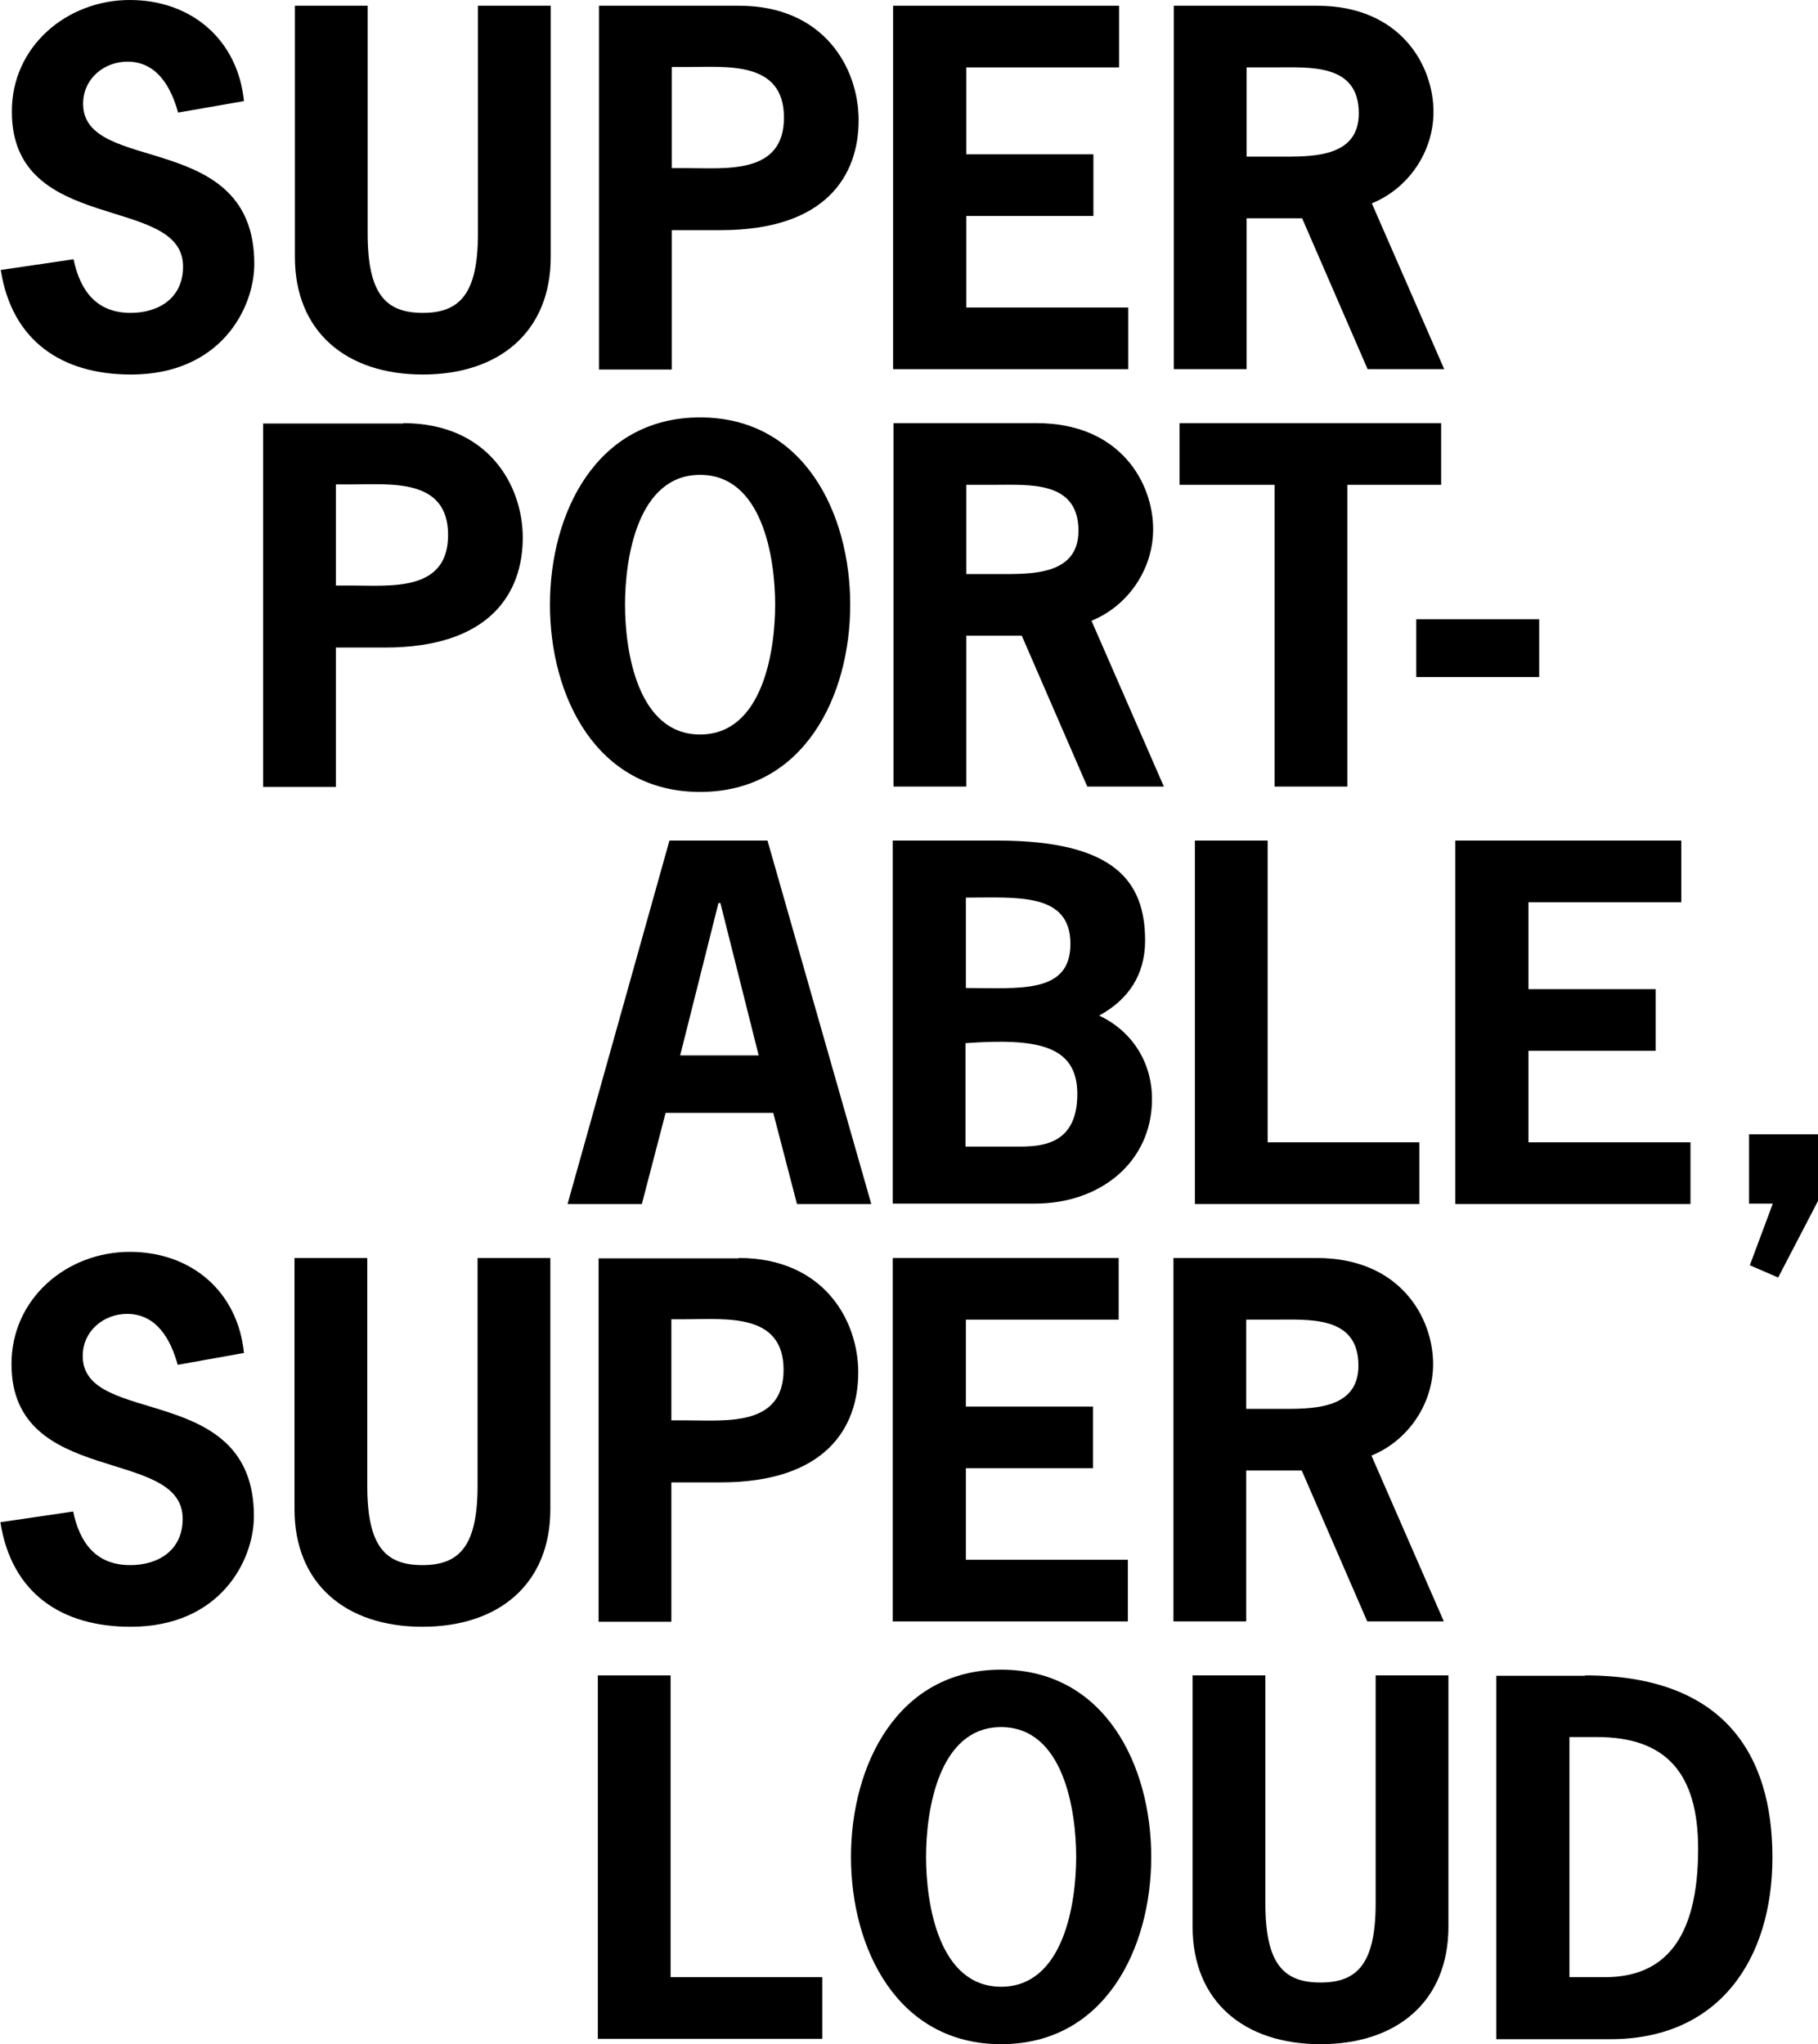
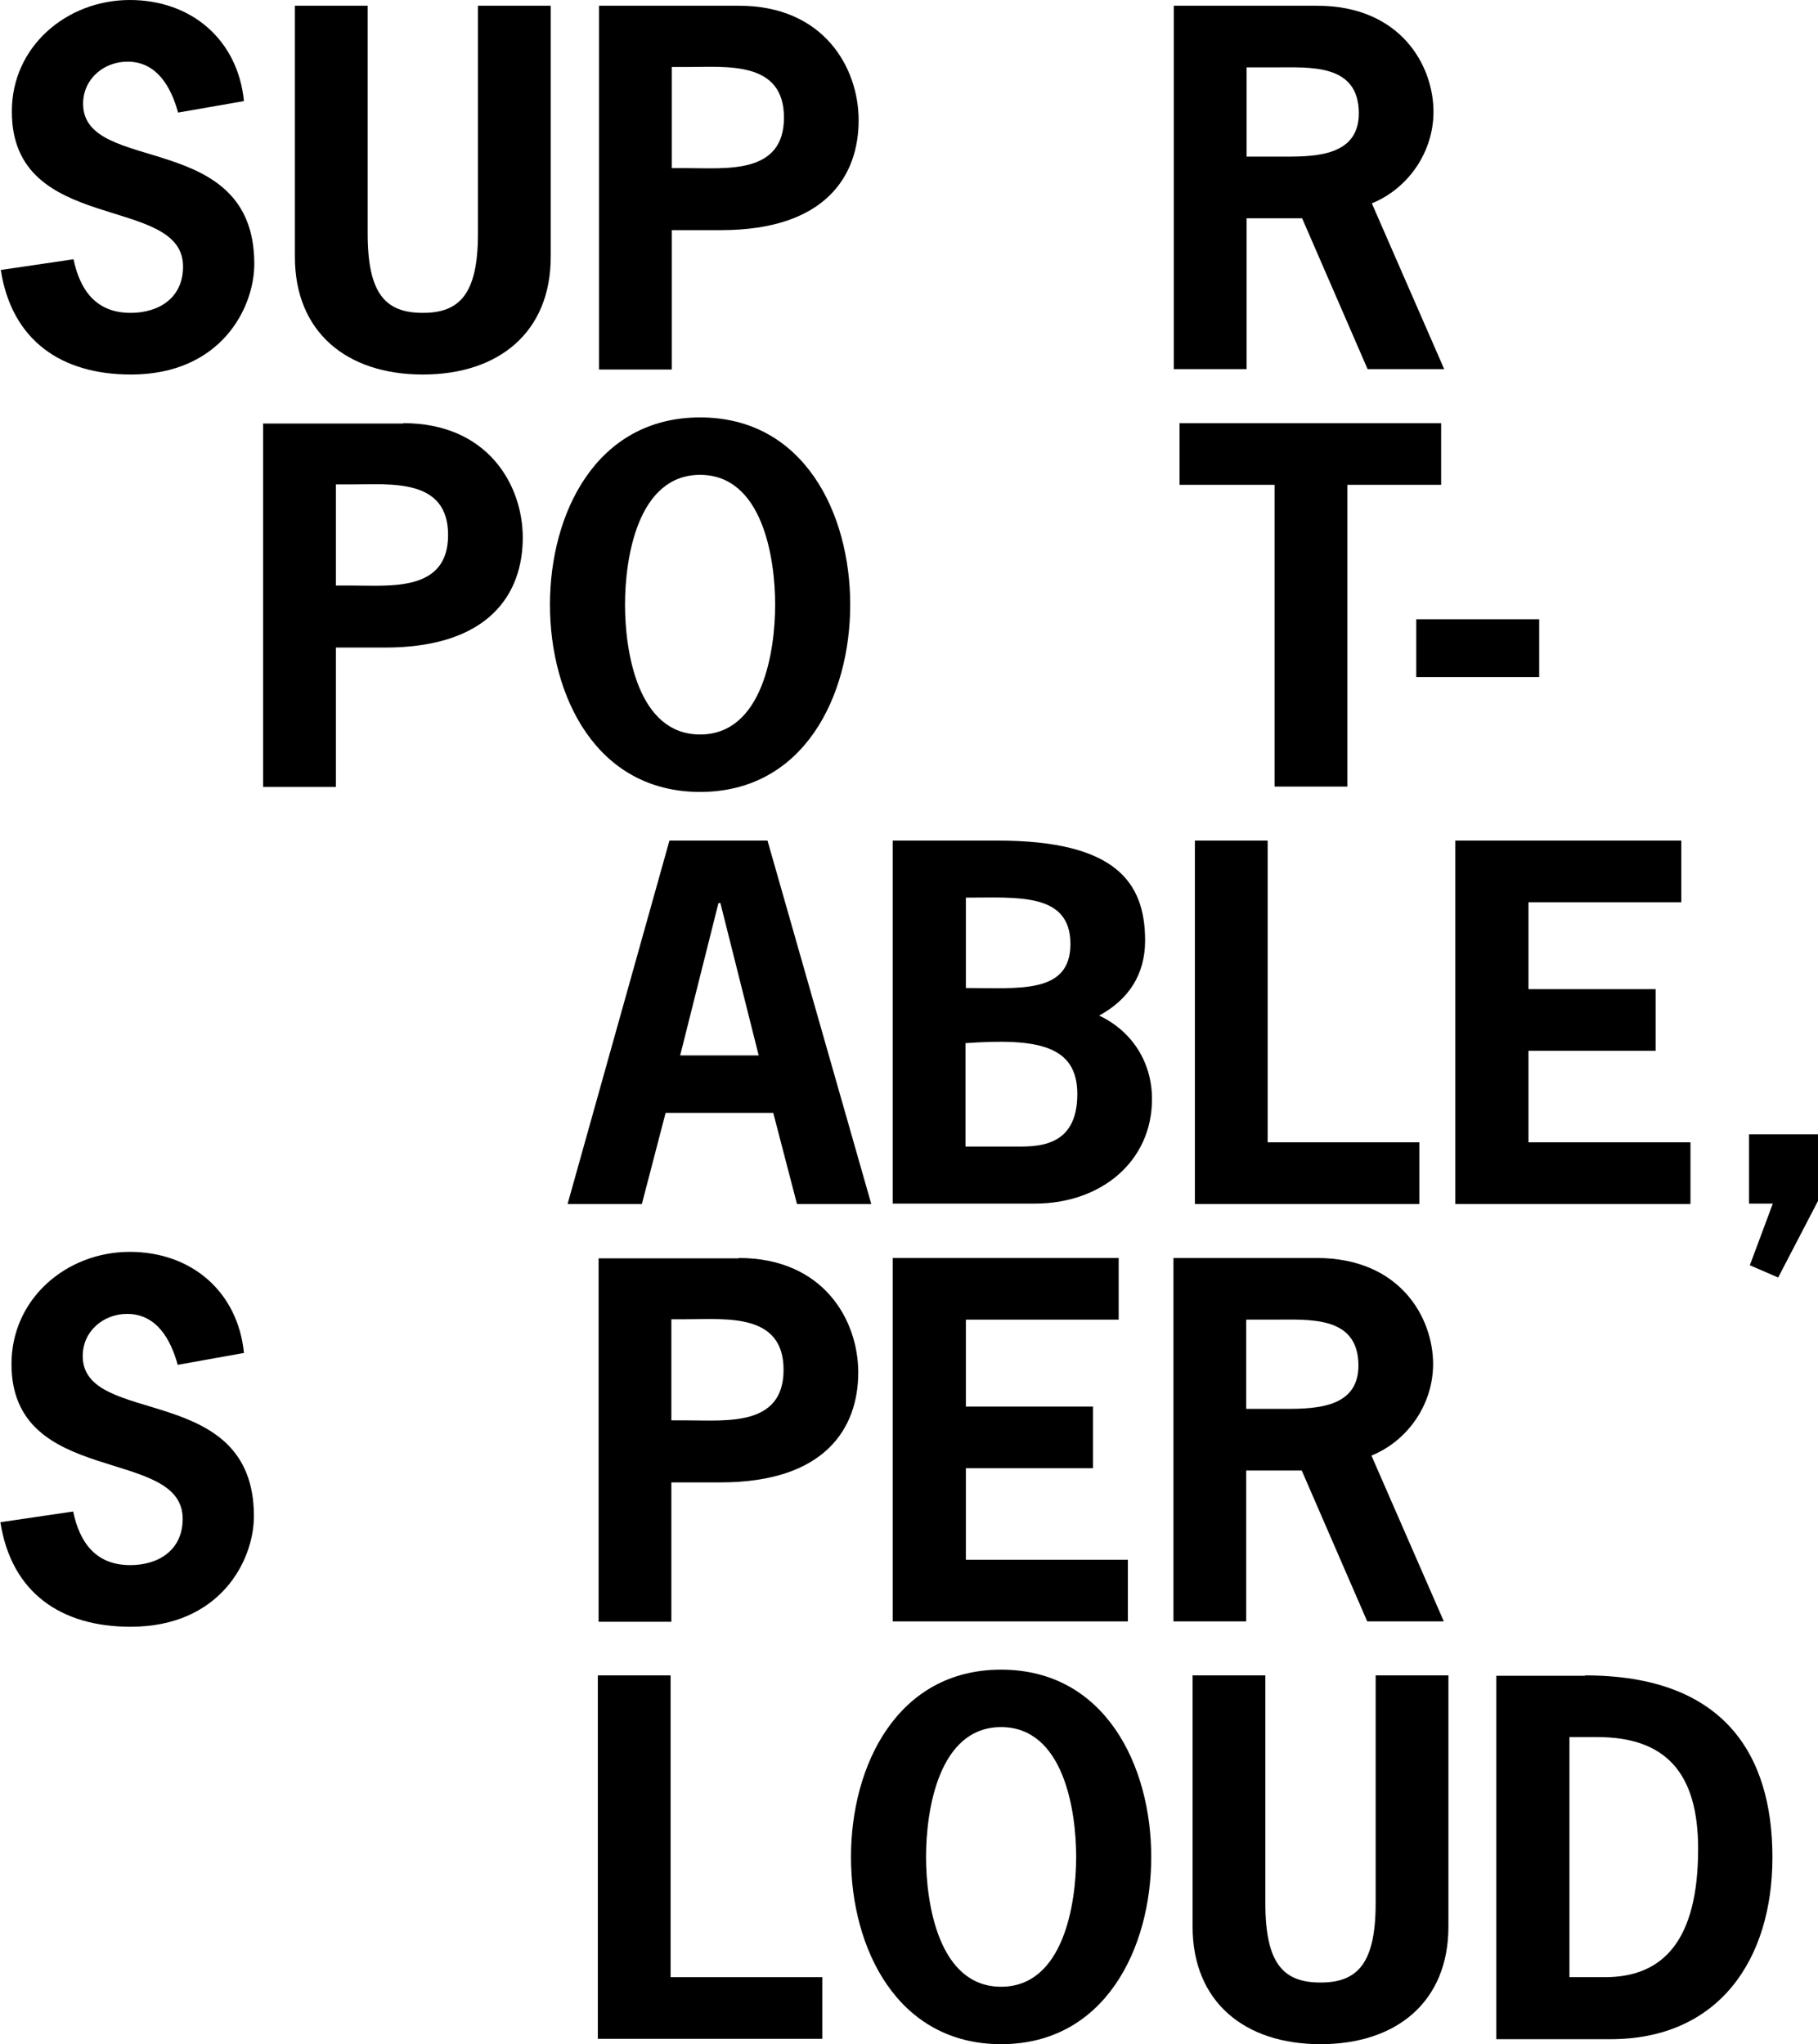
<svg xmlns="http://www.w3.org/2000/svg" version="1.1" id="Edible_text" x="0px" y="0px" viewBox="0 0 474.7 533.8" style="enable-background:new 0 0 474.7 533.8;" xml:space="preserve">
  <style type="text/css"> .st0{fill:#000000;} </style>
  <g>
    <path class="st0" d="M46.5,29.4c-1.8-6.6-5.5-13.3-13.2-13.3c-6.2,0-11.6,4.5-11.6,11c0,18.7,44.7,6.5,44.7,41.8 c0,11.6-8.8,28.9-32.2,28.9c-18.1,0-31.1-8.8-34-27.3l19-2.8c1.7,8.1,5.9,14,14.9,14c7.4,0,13.7-3.9,13.7-12.1 c0-19-44.7-8.1-44.7-40.4C3,12.2,17.4,0,33.9,0C50,0,62.1,10.4,63.7,26.4L46.5,29.4z" />
    <path class="st0" d="M143.8,1.5v65.6c0,19.5-13.4,30.7-33.4,30.7c-20,0-33.4-11.2-33.4-30.7V1.5h19V61c0,15.9,4.8,20.7,14.4,20.7 s14.4-4.9,14.4-20.7V1.5H143.8z" />
    <path class="st0" d="M193,1.5c22.1,0,31.2,16.2,31.2,29.9c0,14.4-8.5,28.7-36,28.7h-12.8v36.4h-19V1.5H193z M179.3,43.9 c10.4,0,25.4,1.7,25.4-13.2s-15-13.2-25.4-13.2h-3.9v26.4H179.3z" />
-     <path class="st0" d="M292.3,17.6h-40v22.7h33.2v16.1h-33.2v23.9h42.3v16.1h-61.4V1.5h59V17.6z" />
    <path class="st0" d="M343.9,1.5c21.8,0,30.4,15.6,30.4,27.7c0,10.4-6.5,20-16.1,23.9l18.9,43.3h-20L340,57h-14.5v39.4h-19V1.5 H343.9z M333.8,40.9c8.3,0,21,0.5,21-11.3c0-13.1-12.8-12-22.2-12h-7.1v23.3H333.8z" />
    <path class="st0" d="M105.3,110.5c22.1,0,31.2,16.2,31.2,29.9c0,14.4-8.5,28.7-36,28.7H87.7v36.4h-19v-94.9H105.3z M91.6,152.9 c10.4,0,25.4,1.7,25.4-13.2s-15-13.2-25.4-13.2h-3.9v26.4H91.6z" />
    <path class="st0" d="M222,157.9c0,23.9-12.1,48.9-39.2,48.9s-39.2-25-39.2-48.9c0-23.9,12.1-48.9,39.2-48.9S222,134,222,157.9z M163.2,157.9c0,12.2,3.3,33.9,19.6,33.9c16.3,0,19.6-21.7,19.6-33.9c0-12.2-3.3-33.9-19.6-33.9C166.5,124,163.2,145.7,163.2,157.9 z" />
-     <path class="st0" d="M270.7,110.5c21.8,0,30.4,15.6,30.4,27.7c0,10.4-6.5,20-16.1,23.9l18.9,43.3h-20L266.8,166h-14.5v39.4h-19 v-94.9H270.7z M260.6,149.9c8.3,0,21,0.5,21-11.3c0-13.1-12.8-12-22.2-12h-7.1v23.3H260.6z" />
    <path class="st0" d="M376.4,126.6h-24.6v78.8h-19v-78.8H308v-16.1h68.3V126.6z" />
    <path class="st0" d="M401.9,161.7v15.1h-32.1v-15.1H401.9z" />
    <path class="st0" d="M227.5,314.4h-19.4l-6.2-23.8h-28.1l-6.2,23.8h-19.4l26.6-94.9h25.6L227.5,314.4z M188.1,235.8h-0.5l-10,39.8 h20.5L188.1,235.8z" />
    <path class="st0" d="M233.1,314.4v-94.9h27.3c30.7,0,38.6,10.7,38.6,26.1c0,8.9-4.3,15.4-12,19.6c8.7,4.1,13.8,12.3,13.8,21.8 c0,16.3-13.3,27.3-30.6,27.3H233.1z M252.2,258c14,0,27.3,1.6,27.3-11.5c0-13.5-13.9-12.1-27.3-12.1V258z M264.5,299.4 c5.7,0,16.8,0.7,16.8-13.7c0-12.9-10.7-14.6-29.2-13.3v27H264.5z" />
    <path class="st0" d="M331.1,298.3h39.5v16.1h-58.6v-94.9h19V298.3z" />
    <path class="st0" d="M439.1,235.6h-40v22.7h33.2v16.1h-33.2v23.9h42.3v16.1H380v-94.9h59V235.6z" />
    <path class="st0" d="M474.7,313.6l-10.4,20l-7.4-3.2l6-16.1h-6.2v-18.1h18.1V313.6z" />
    <path class="st0" d="M46.4,356.4c-1.8-6.6-5.5-13.3-13.2-13.3c-6.2,0-11.6,4.5-11.6,11c0,18.7,44.7,6.5,44.7,41.8 c0,11.6-8.8,28.9-32.2,28.9c-18.1,0-31.1-8.8-34-27.3l19-2.8c1.7,8.1,5.9,14,14.9,14c7.4,0,13.7-3.9,13.7-12.1 c0-19-44.7-8.1-44.7-40.4c0-17.1,14.4-29.3,30.9-29.3c16.1,0,28.2,10.4,29.8,26.4L46.4,356.4z" />
-     <path class="st0" d="M143.7,328.5v65.6c0,19.5-13.4,30.7-33.4,30.7s-33.4-11.2-33.4-30.7v-65.6h19V388c0,15.9,4.8,20.7,14.4,20.7 s14.4-4.9,14.4-20.7v-59.5H143.7z" />
    <path class="st0" d="M192.9,328.5c22.1,0,31.2,16.2,31.2,29.9c0,14.4-8.5,28.7-36,28.7h-12.8v36.4h-19v-94.9H192.9z M179.2,370.9 c10.4,0,25.4,1.7,25.4-13.2s-15-13.2-25.4-13.2h-3.9v26.4H179.2z" />
    <path class="st0" d="M292.2,344.6h-40v22.7h33.2v16.1h-33.2v23.9h42.3v16.1h-61.4v-94.9h59V344.6z" />
    <path class="st0" d="M343.8,328.5c21.8,0,30.4,15.6,30.4,27.7c0,10.4-6.5,20-16.1,23.9l18.9,43.3h-20L339.9,384h-14.5v39.4h-19 v-94.9H343.8z M333.7,367.9c8.3,0,21,0.5,21-11.3c0-13.1-12.8-12-22.2-12h-7.1v23.3H333.7z" />
    <path class="st0" d="M175.2,516.3h39.5v16.1h-58.6v-94.9h19V516.3z" />
    <path class="st0" d="M300.6,484.9c0,23.9-12.1,48.9-39.2,48.9s-39.2-25-39.2-48.9c0-23.9,12.1-48.9,39.2-48.9 S300.6,461,300.6,484.9z M241.8,484.9c0,12.2,3.3,33.9,19.6,33.9c16.3,0,19.6-21.7,19.6-33.9c0-12.2-3.3-33.9-19.6-33.9 C245.1,451,241.8,472.7,241.8,484.9z" />
    <path class="st0" d="M378.2,437.5v65.6c0,19.5-13.4,30.7-33.4,30.7c-20,0-33.4-11.2-33.4-30.7v-65.6h19V497 c0,15.9,4.8,20.7,14.4,20.7s14.4-4.9,14.4-20.7v-59.5H378.2z" />
    <path class="st0" d="M413.9,437.5c36.1,0,48.9,20.5,48.9,47.5c0,26.7-14,47.5-42.3,47.5h-29.8v-94.9H413.9z M419.1,516.3 c15.1,0,24.3-9.5,24.3-33.5c0-19.9-8.5-29.2-26.4-29.2h-7.2v62.7H419.1z" />
  </g>
</svg>